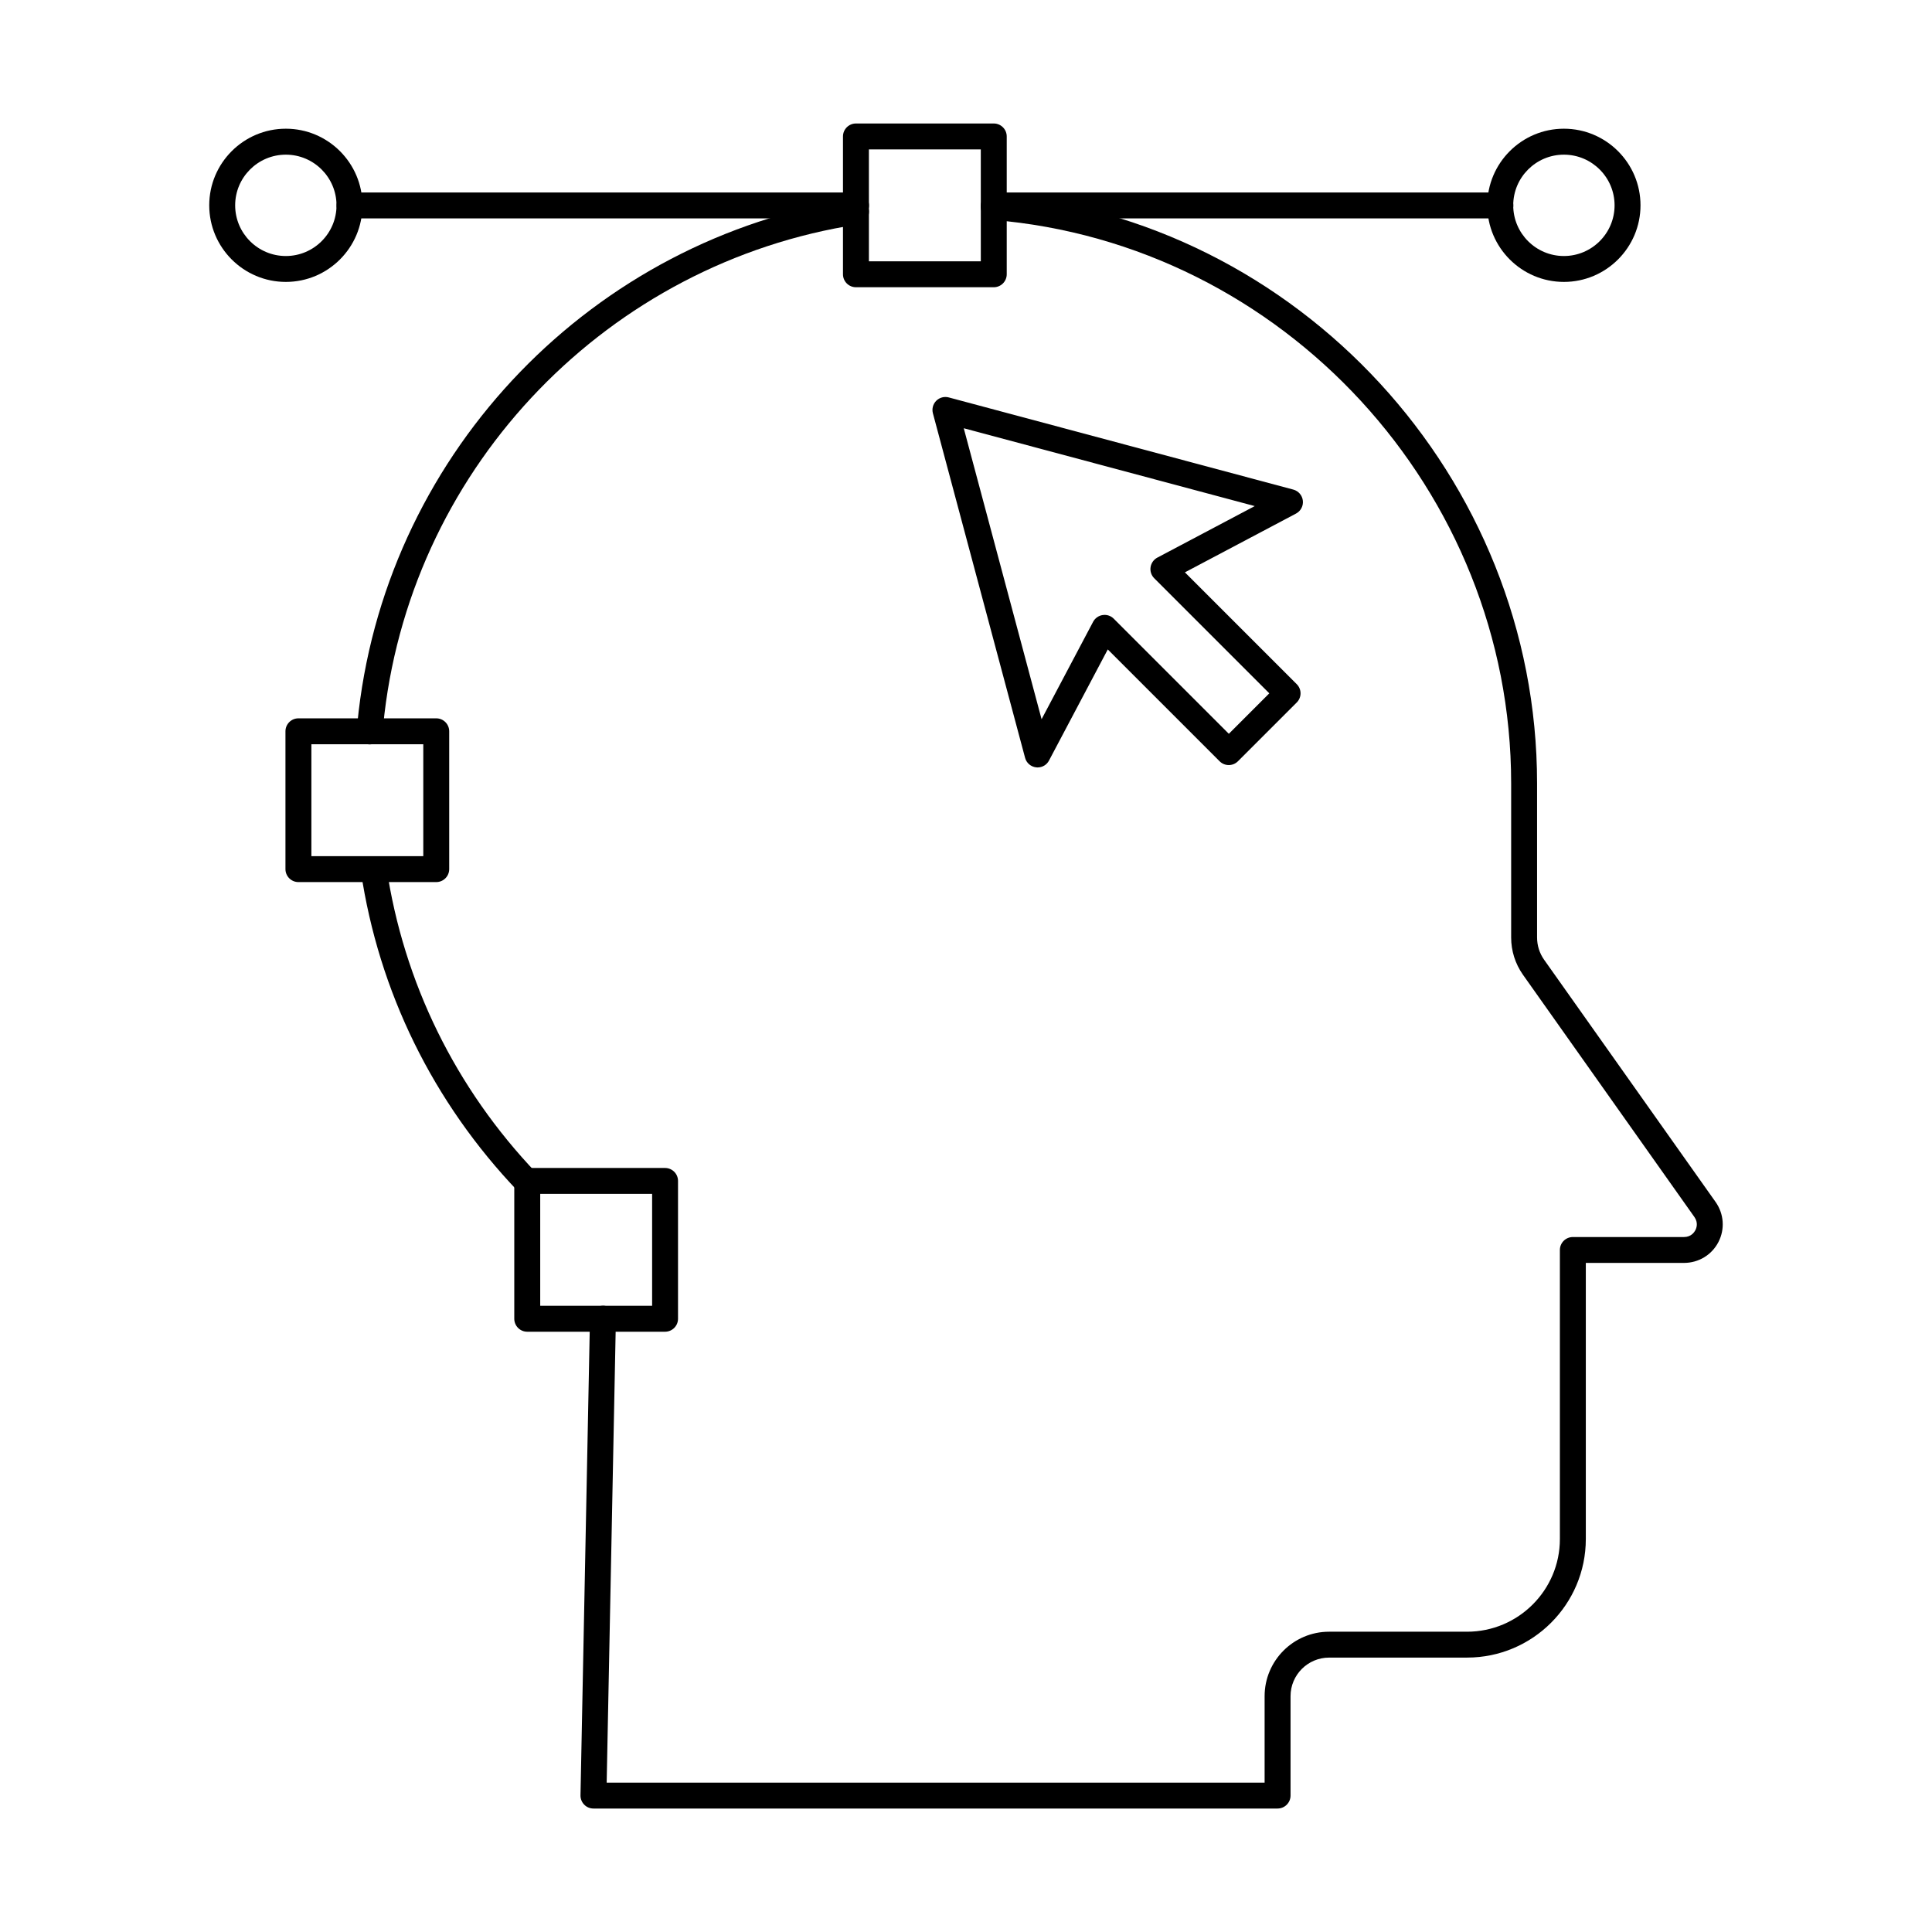
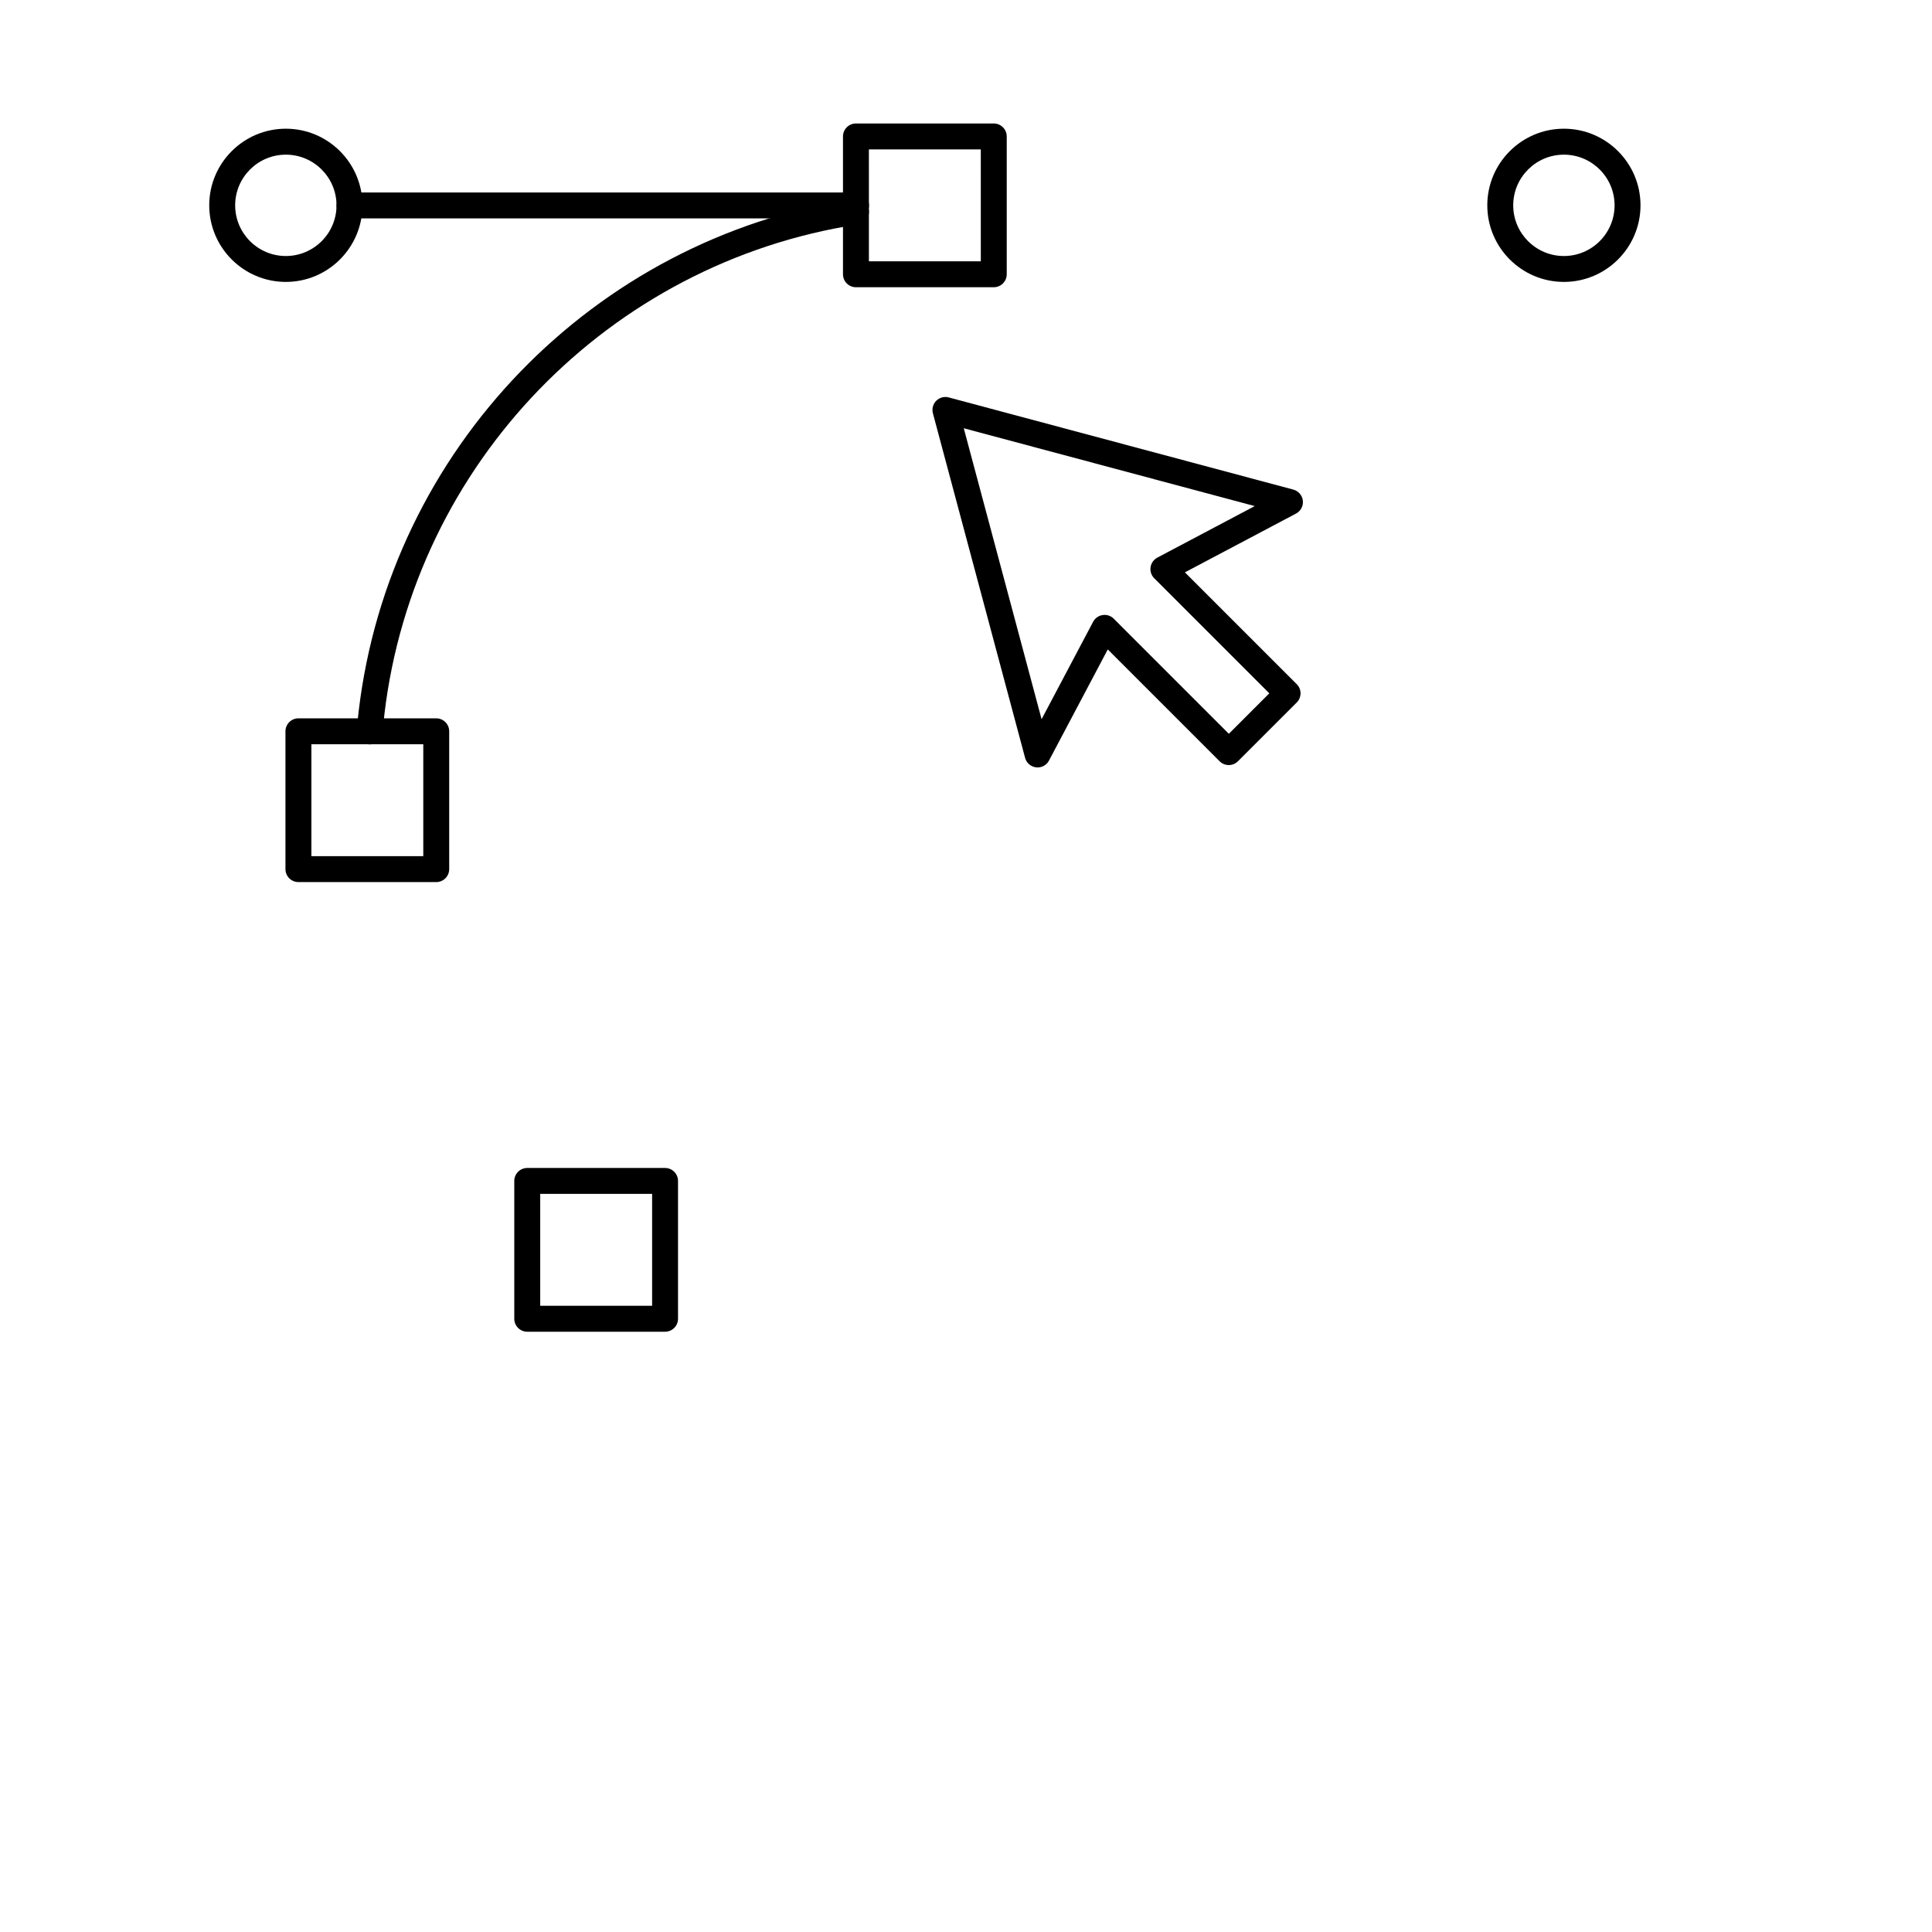
<svg xmlns="http://www.w3.org/2000/svg" fill="#000000" width="800px" height="800px" version="1.1" viewBox="144 144 512 512">
  <g>
    <path d="m241.97 341.26c-0.098 0-0.191-0.004-0.293-0.008-1.891-0.16-3.293-1.824-3.137-3.715 0.141-1.676 0.324-3.394 0.512-5.066 8.223-69.367 62.207-125.19 131.28-135.78 1.879-0.297 3.629 1 3.914 2.871 0.289 1.879-1 3.629-2.871 3.914-66.035 10.125-117.64 63.492-125.5 129.78-0.18 1.59-0.355 3.246-0.488 4.859-0.152 1.793-1.656 3.148-3.418 3.148z" />
-     <path d="m283.74 460.75c-0.906 0-1.809-0.355-2.481-1.062-22.488-23.551-36.887-52.883-41.637-84.824-0.281-1.879 1.016-3.621 2.891-3.902 1.887-0.285 3.629 1.012 3.902 2.891 4.543 30.531 18.312 58.574 39.809 81.094 1.309 1.371 1.258 3.547-0.109 4.856-0.672 0.625-1.523 0.949-2.375 0.949z" />
-     <path d="m482.57 623.28h-181.3c-0.926 0-1.809-0.371-2.453-1.031-0.645-0.664-1-1.551-0.98-2.473l2.512-126.38c0.043-1.902 1.703-3.356 3.504-3.367 1.895 0.043 3.402 1.609 3.367 3.504l-2.445 122.88h174.36v-22.91c0-9.422 7.664-17.082 17.082-17.082h36.566c13.562 0 24.602-11.012 24.602-24.551v-76.609c0-1.895 1.539-3.434 3.434-3.434h29.449c1.883 0 2.738-1.27 3.023-1.812 0.285-0.539 0.82-1.973-0.258-3.496l-45.465-64.246c-2.027-2.898-3.098-6.297-3.098-9.832v-40.863c0-77.414-60.344-142.99-137.38-149.3-1.891-0.156-3.297-1.812-3.148-3.707 0.156-1.891 1.859-3.25 3.707-3.148 80.574 6.594 143.69 75.184 143.69 156.14v40.863c0 2.125 0.637 4.16 1.848 5.887l45.461 64.223c2.227 3.152 2.512 7.219 0.75 10.621-1.762 3.414-5.262 5.527-9.125 5.527h-26.016v73.176c0 17.328-14.117 31.418-31.469 31.418l-36.566 0.004c-5.633 0-10.215 4.586-10.215 10.215v26.348c-0.004 1.895-1.543 3.434-3.438 3.434z" />
    <path d="m407.36 220.12h-36.527c-1.895 0-3.434-1.539-3.434-3.434v-36.527c0-1.895 1.539-3.434 3.434-3.434h36.527c1.895 0 3.434 1.539 3.434 3.434v36.527c0 1.895-1.539 3.434-3.434 3.434zm-33.09-6.871h29.656l-0.004-29.656h-29.656z" />
    <path d="m259.61 377.76h-36.527c-1.895 0-3.434-1.539-3.434-3.434v-36.527c0-1.895 1.539-3.434 3.434-3.434h36.527c1.895 0 3.434 1.539 3.434 3.434v36.527c0 1.895-1.539 3.434-3.434 3.434zm-33.09-6.871h29.656v-29.656h-29.656z" />
    <path d="m320.25 496.92h-36.527c-1.895 0-3.434-1.539-3.434-3.434v-36.527c0-1.895 1.539-3.434 3.434-3.434h36.527c1.895 0 3.434 1.539 3.434 3.434v36.527c0 1.895-1.539 3.434-3.434 3.434zm-33.086-6.871h29.656v-29.656h-29.656z" />
-     <path d="m541.61 201.88h-134.23c-1.895 0-3.434-1.539-3.434-3.434 0-1.895 1.539-3.434 3.434-3.434h134.23c1.895 0 3.434 1.539 3.434 3.434-0.004 1.895-1.535 3.434-3.438 3.434z" />
    <path d="m370.86 201.88h-134.23c-1.895 0-3.434-1.539-3.434-3.434 0-1.895 1.539-3.434 3.434-3.434h134.23c1.895 0 3.434 1.539 3.434 3.434 0 1.895-1.539 3.434-3.434 3.434z" />
    <path d="m558.45 218.71c-11.195 0-20.301-9.105-20.301-20.301 0-11.195 9.105-20.301 20.301-20.301 11.195 0 20.301 9.105 20.301 20.301 0 11.195-9.105 20.301-20.301 20.301zm0-33.723c-7.406 0-13.43 6.023-13.43 13.43s6.023 13.43 13.43 13.43 13.43-6.023 13.43-13.43-6.023-13.43-13.43-13.43z" />
    <path d="m219.75 218.71c-11.195 0-20.301-9.105-20.301-20.301 0-11.195 9.105-20.301 20.301-20.301 11.195 0 20.301 9.105 20.301 20.301-0.004 11.195-9.109 20.301-20.301 20.301zm0-33.723c-7.406 0-13.43 6.023-13.43 13.43s6.023 13.43 13.43 13.43 13.43-6.023 13.43-13.43c-0.004-7.406-6.023-13.43-13.43-13.43z" />
    <path d="m418.98 347.38c-0.129 0-0.262-0.004-0.391-0.023-1.402-0.16-2.57-1.16-2.93-2.523l-24.43-91.309c-0.316-1.188 0.023-2.449 0.887-3.316 0.867-0.867 2.129-1.203 3.316-0.887l91.312 24.426c1.363 0.367 2.367 1.531 2.523 2.93 0.16 1.406-0.559 2.762-1.809 3.426l-29.445 15.574 29.637 29.637c0.645 0.645 1.008 1.52 1.008 2.426s-0.363 1.785-1.008 2.426l-15.582 15.578c-1.344 1.344-3.516 1.344-4.859 0l-29.637-29.637-15.574 29.445c-0.586 1.133-1.758 1.828-3.019 1.828zm17.75-40.426c0.902 0 1.781 0.355 2.426 1.008l30.5 30.5 10.723-10.723-30.5-30.5c-0.77-0.77-1.133-1.863-0.965-2.941 0.164-1.078 0.828-2.016 1.789-2.523l25.816-13.656-77.113-20.629 20.625 77.109 13.656-25.816c0.508-0.961 1.449-1.625 2.523-1.789 0.176-0.027 0.344-0.039 0.52-0.039z" />
  </g>
</svg>